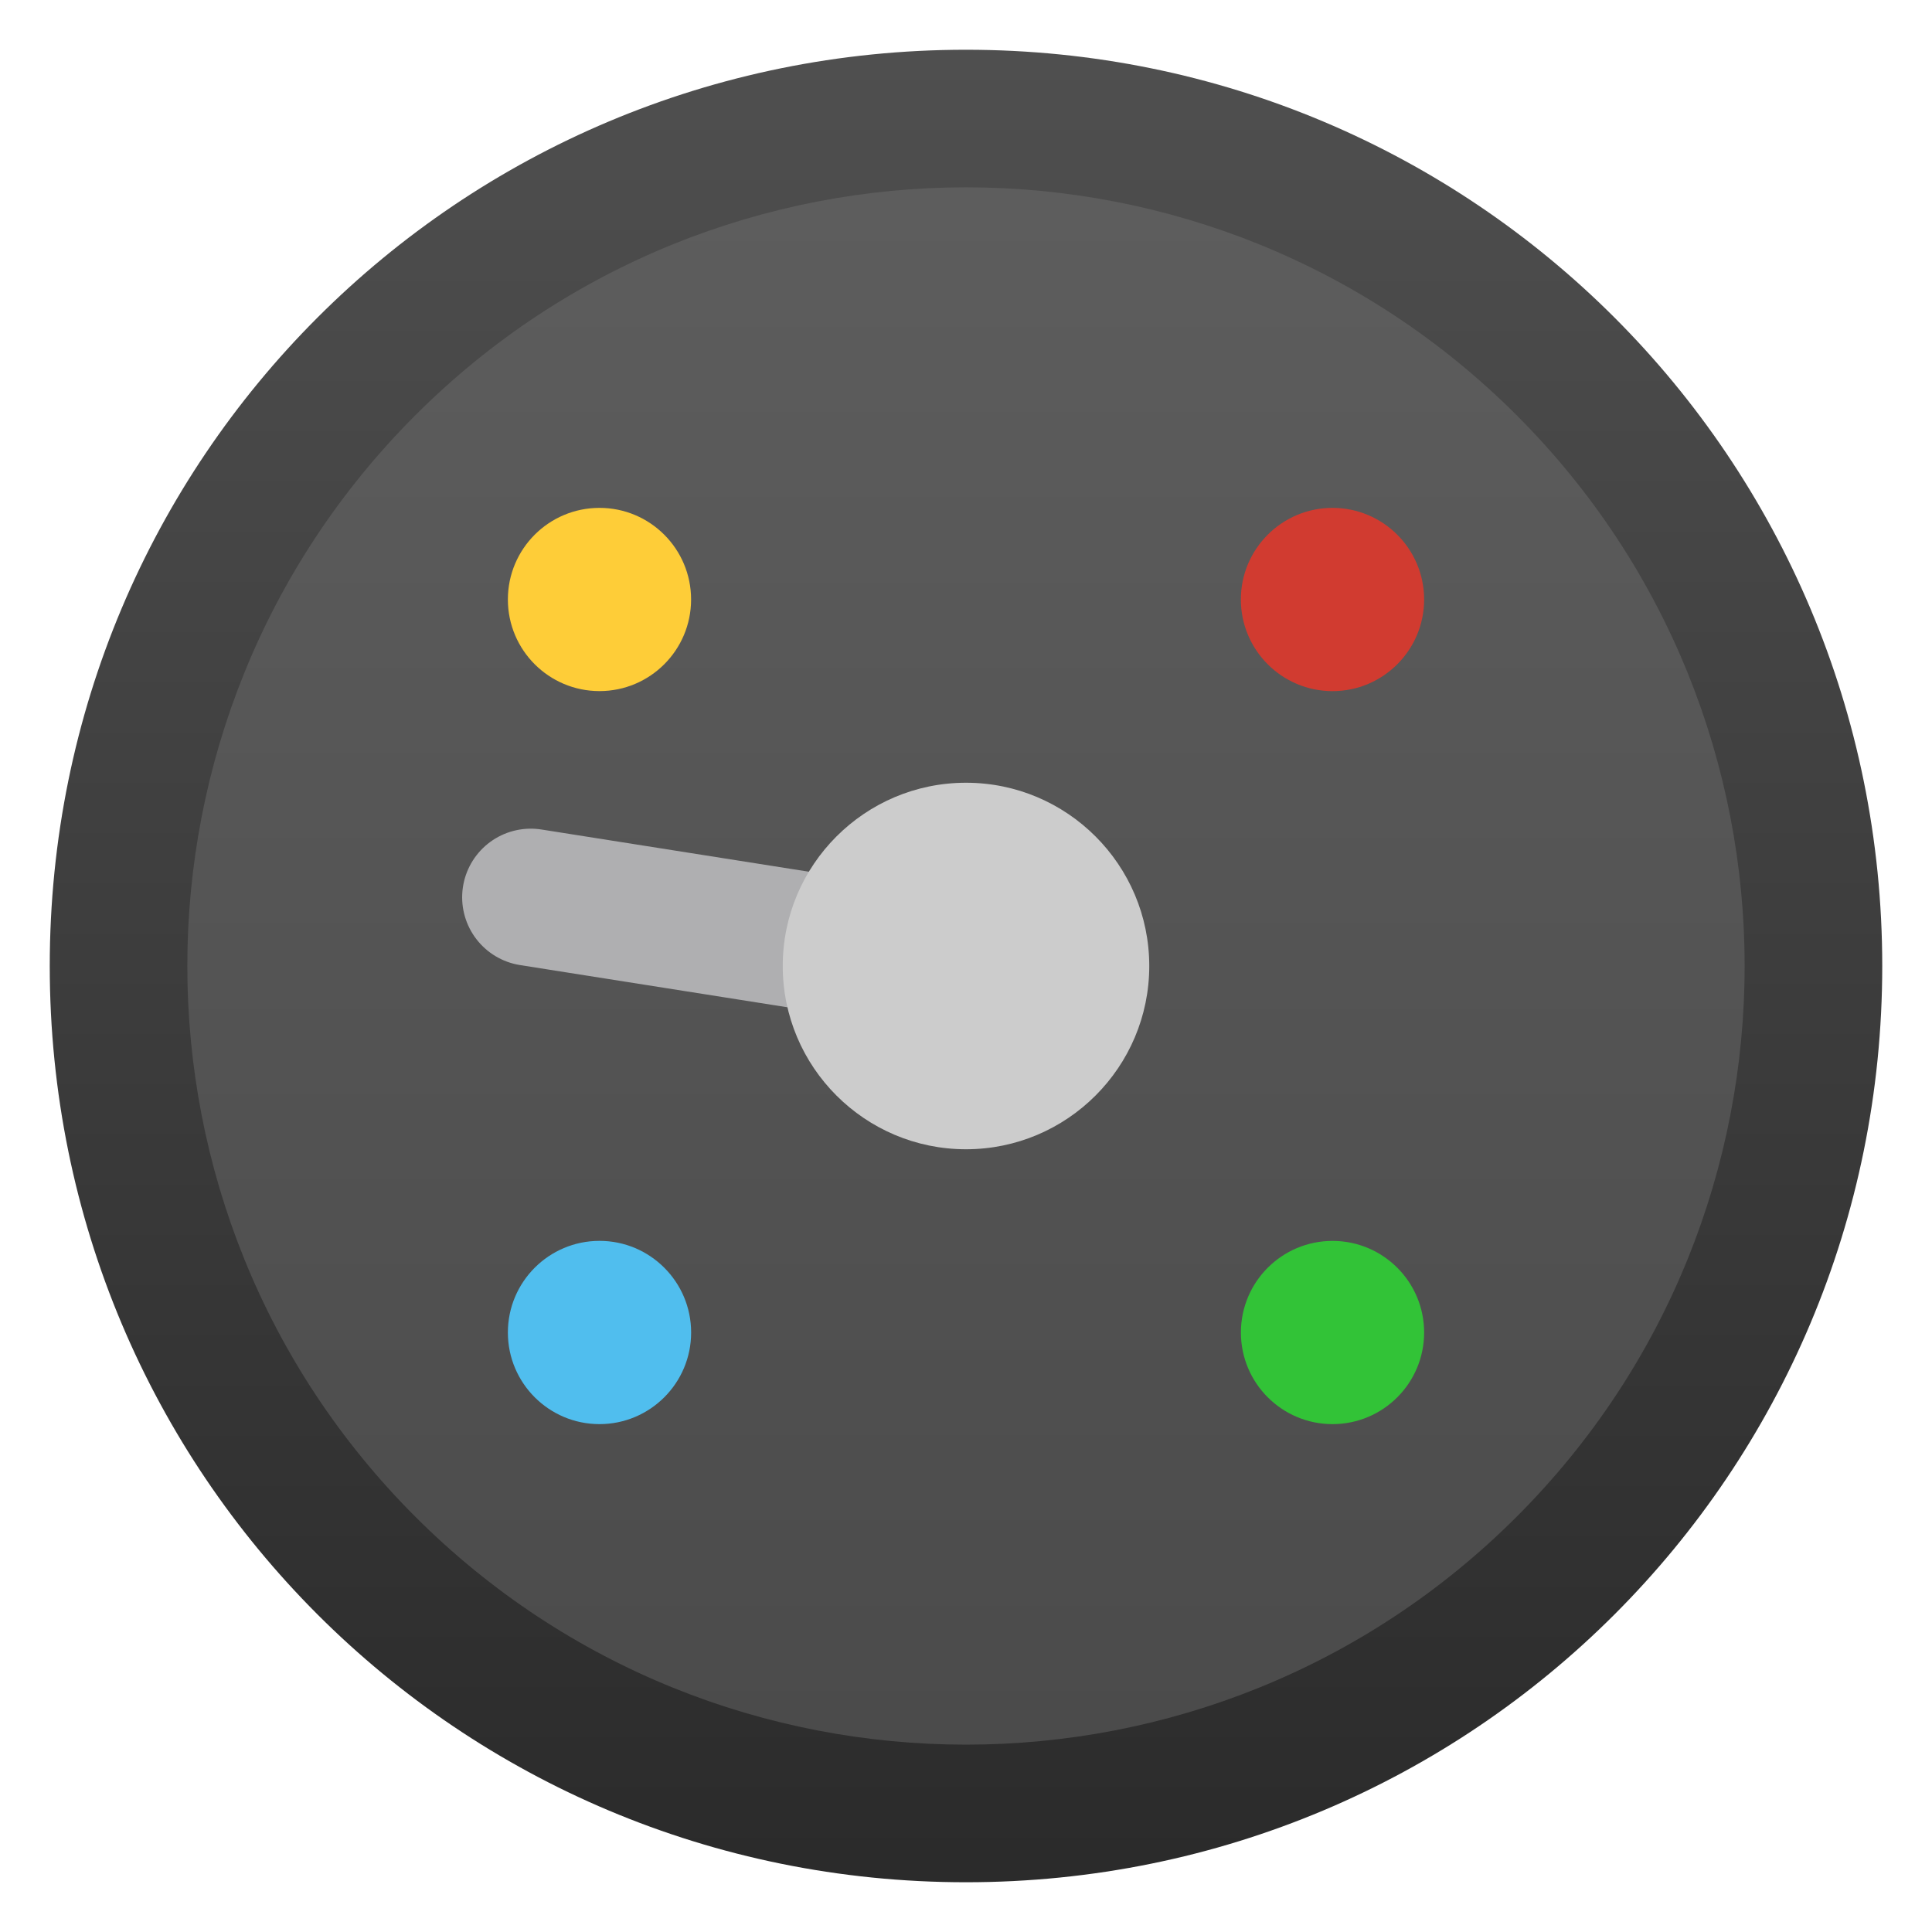
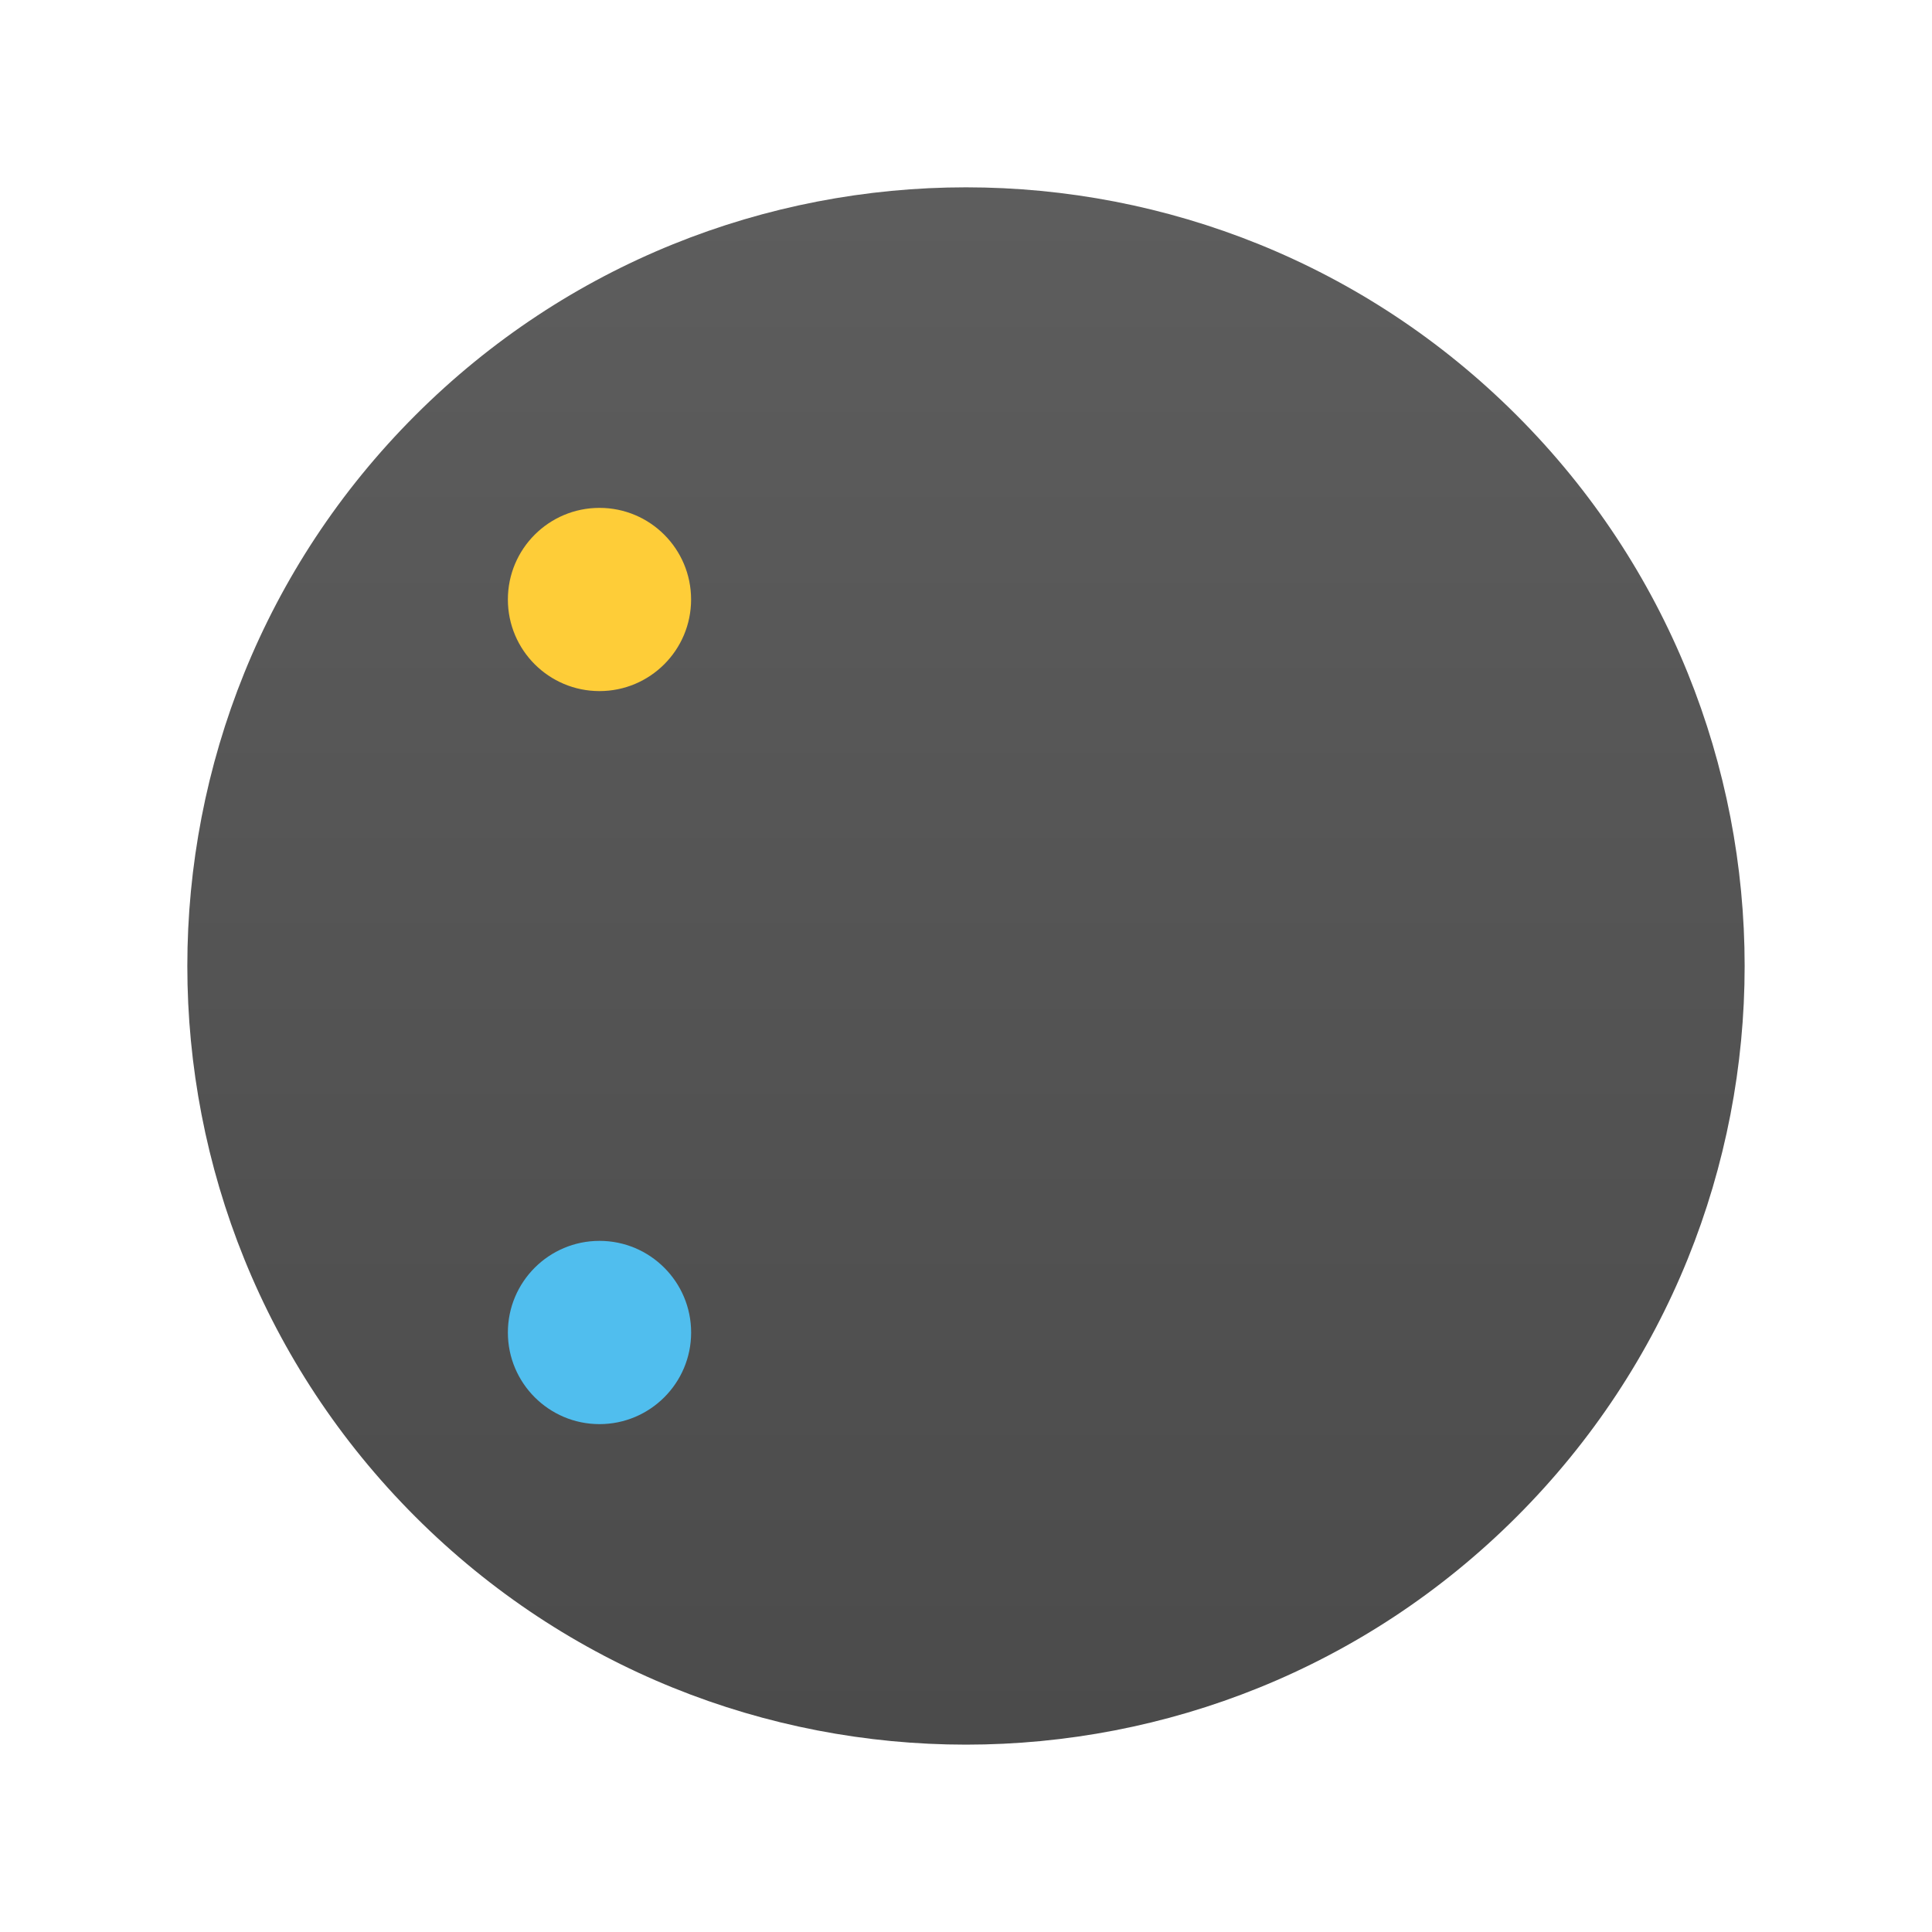
<svg xmlns="http://www.w3.org/2000/svg" clip-rule="evenodd" fill-rule="evenodd" stroke-linecap="round" viewBox="0 0 48 48">
  <linearGradient id="a" x2="1" gradientTransform="matrix(0 -45.16 45.16 0 24 46.396)" gradientUnits="userSpaceOnUse">
    <stop stop-color="#2b2b2b" offset="0" />
    <stop stop-color="#4f4f4f" offset="1" />
  </linearGradient>
  <linearGradient id="b" x2="1" gradientTransform="matrix(7e-8 -38.691 38.691 7e-8 24 43.346)" gradientUnits="userSpaceOnUse">
    <stop stop-color="#4b4b4b" offset="0" />
    <stop stop-color="#5d5d5d" offset="1" />
  </linearGradient>
-   <path d="m24 1.236c-12.611 0-22.764 10.153-22.764 22.764s10.153 22.764 22.764 22.764 22.764-10.153 22.764-22.764-10.153-22.764-22.764-22.764z" fill="url(#a)" fill-rule="nonzero" />
  <path d="m37.682 10.318c7.551 7.551 7.551 19.813 0 27.364s-19.813 7.551-27.364 0c-7.552-7.551-7.552-19.813 0-27.364 7.551-7.552 19.813-7.552 27.364 0z" fill="url(#b)" />
  <circle cx="14.894" cy="14.894" r="2.276" fill="#fecd38" />
-   <circle cx="33.106" cy="33.106" r="2.276" fill="#32c337" />
-   <path d="m35.382 14.894c0 1.257-1.02 2.277-2.276 2.277-1.257 0-2.277-1.02-2.277-2.277 0-1.256 1.02-2.276 2.277-2.276 1.256 0 2.276 1.02 2.276 2.276z" fill="#d13b30" />
  <path d="m17.171 33.106c0 1.256-1.02 2.276-2.277 2.276-1.256 0-2.276-1.02-2.276-2.276 0-1.257 1.02-2.277 2.276-2.277 1.257 0 2.277 1.02 2.277 2.277z" fill="#50beee" />
-   <path d="m13.187 22.293 10.813 1.707" fill="none" stroke="#afafb1" stroke-width="3.41" />
-   <path d="m24 19.447c-2.512 0-4.553 2.041-4.553 4.553s2.041 4.553 4.553 4.553 4.553-2.041 4.553-4.553-2.041-4.553-4.553-4.553z" fill="#cccccc" fill-rule="nonzero" />
</svg>